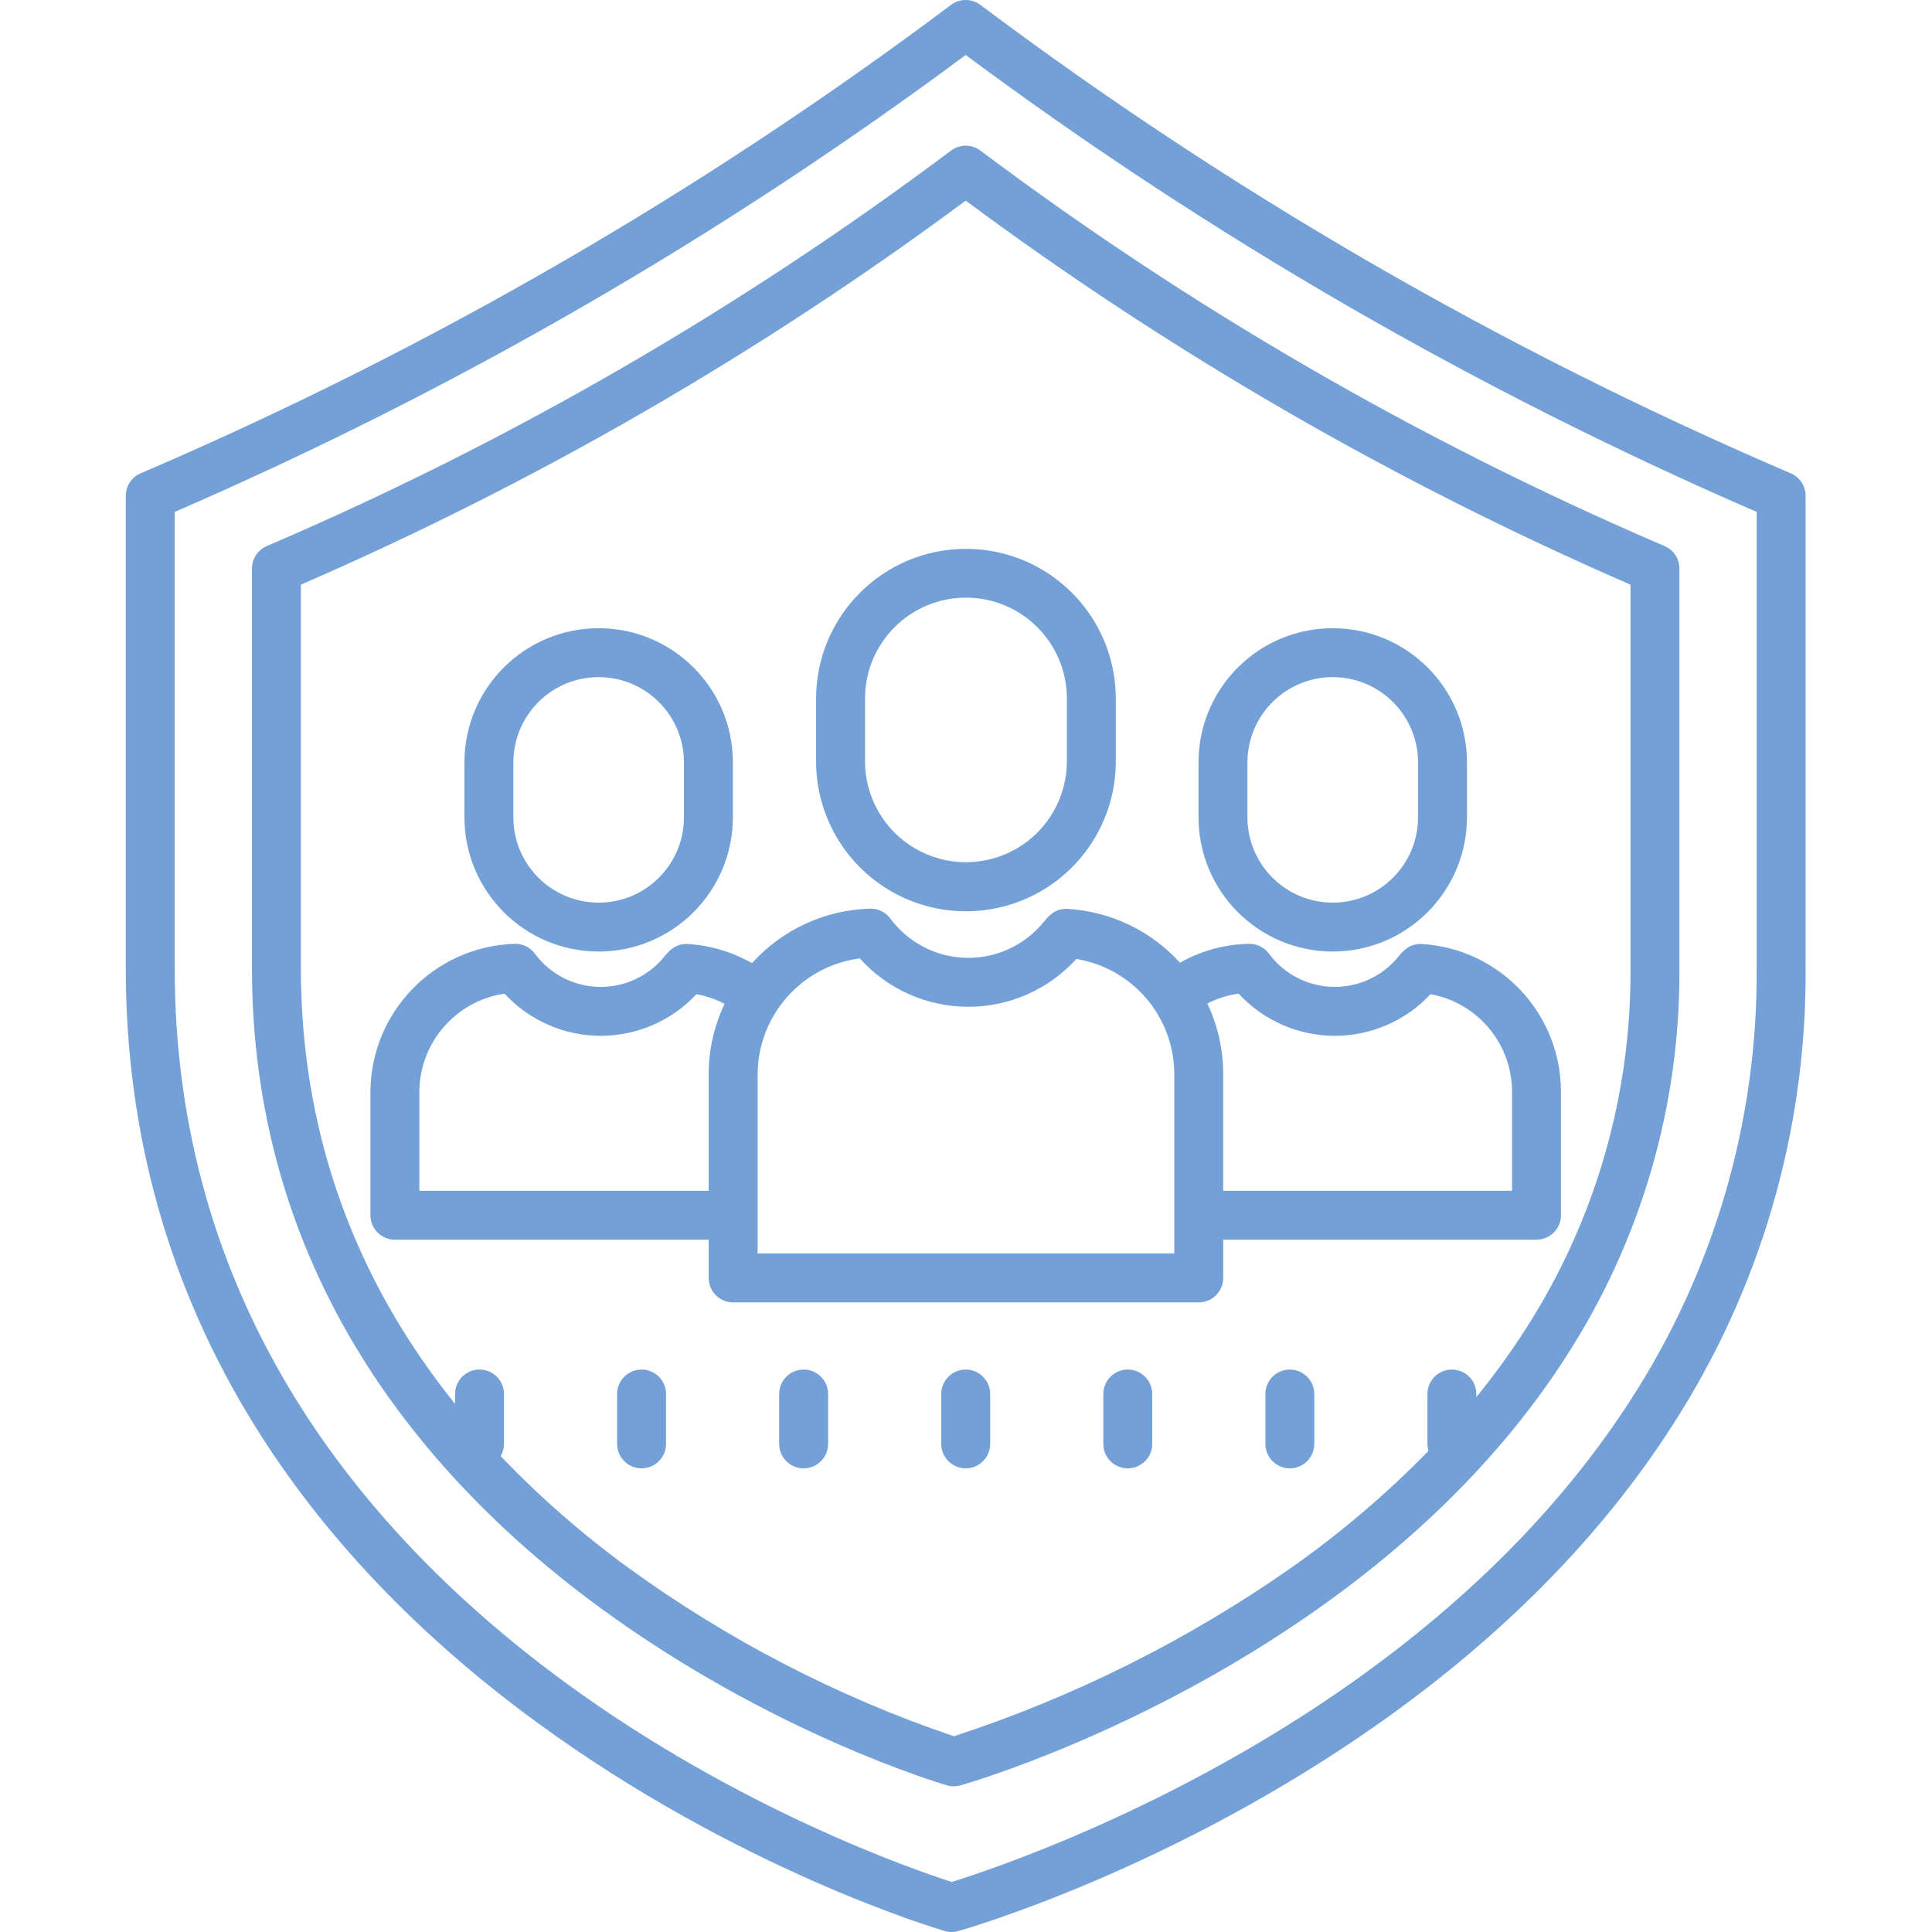
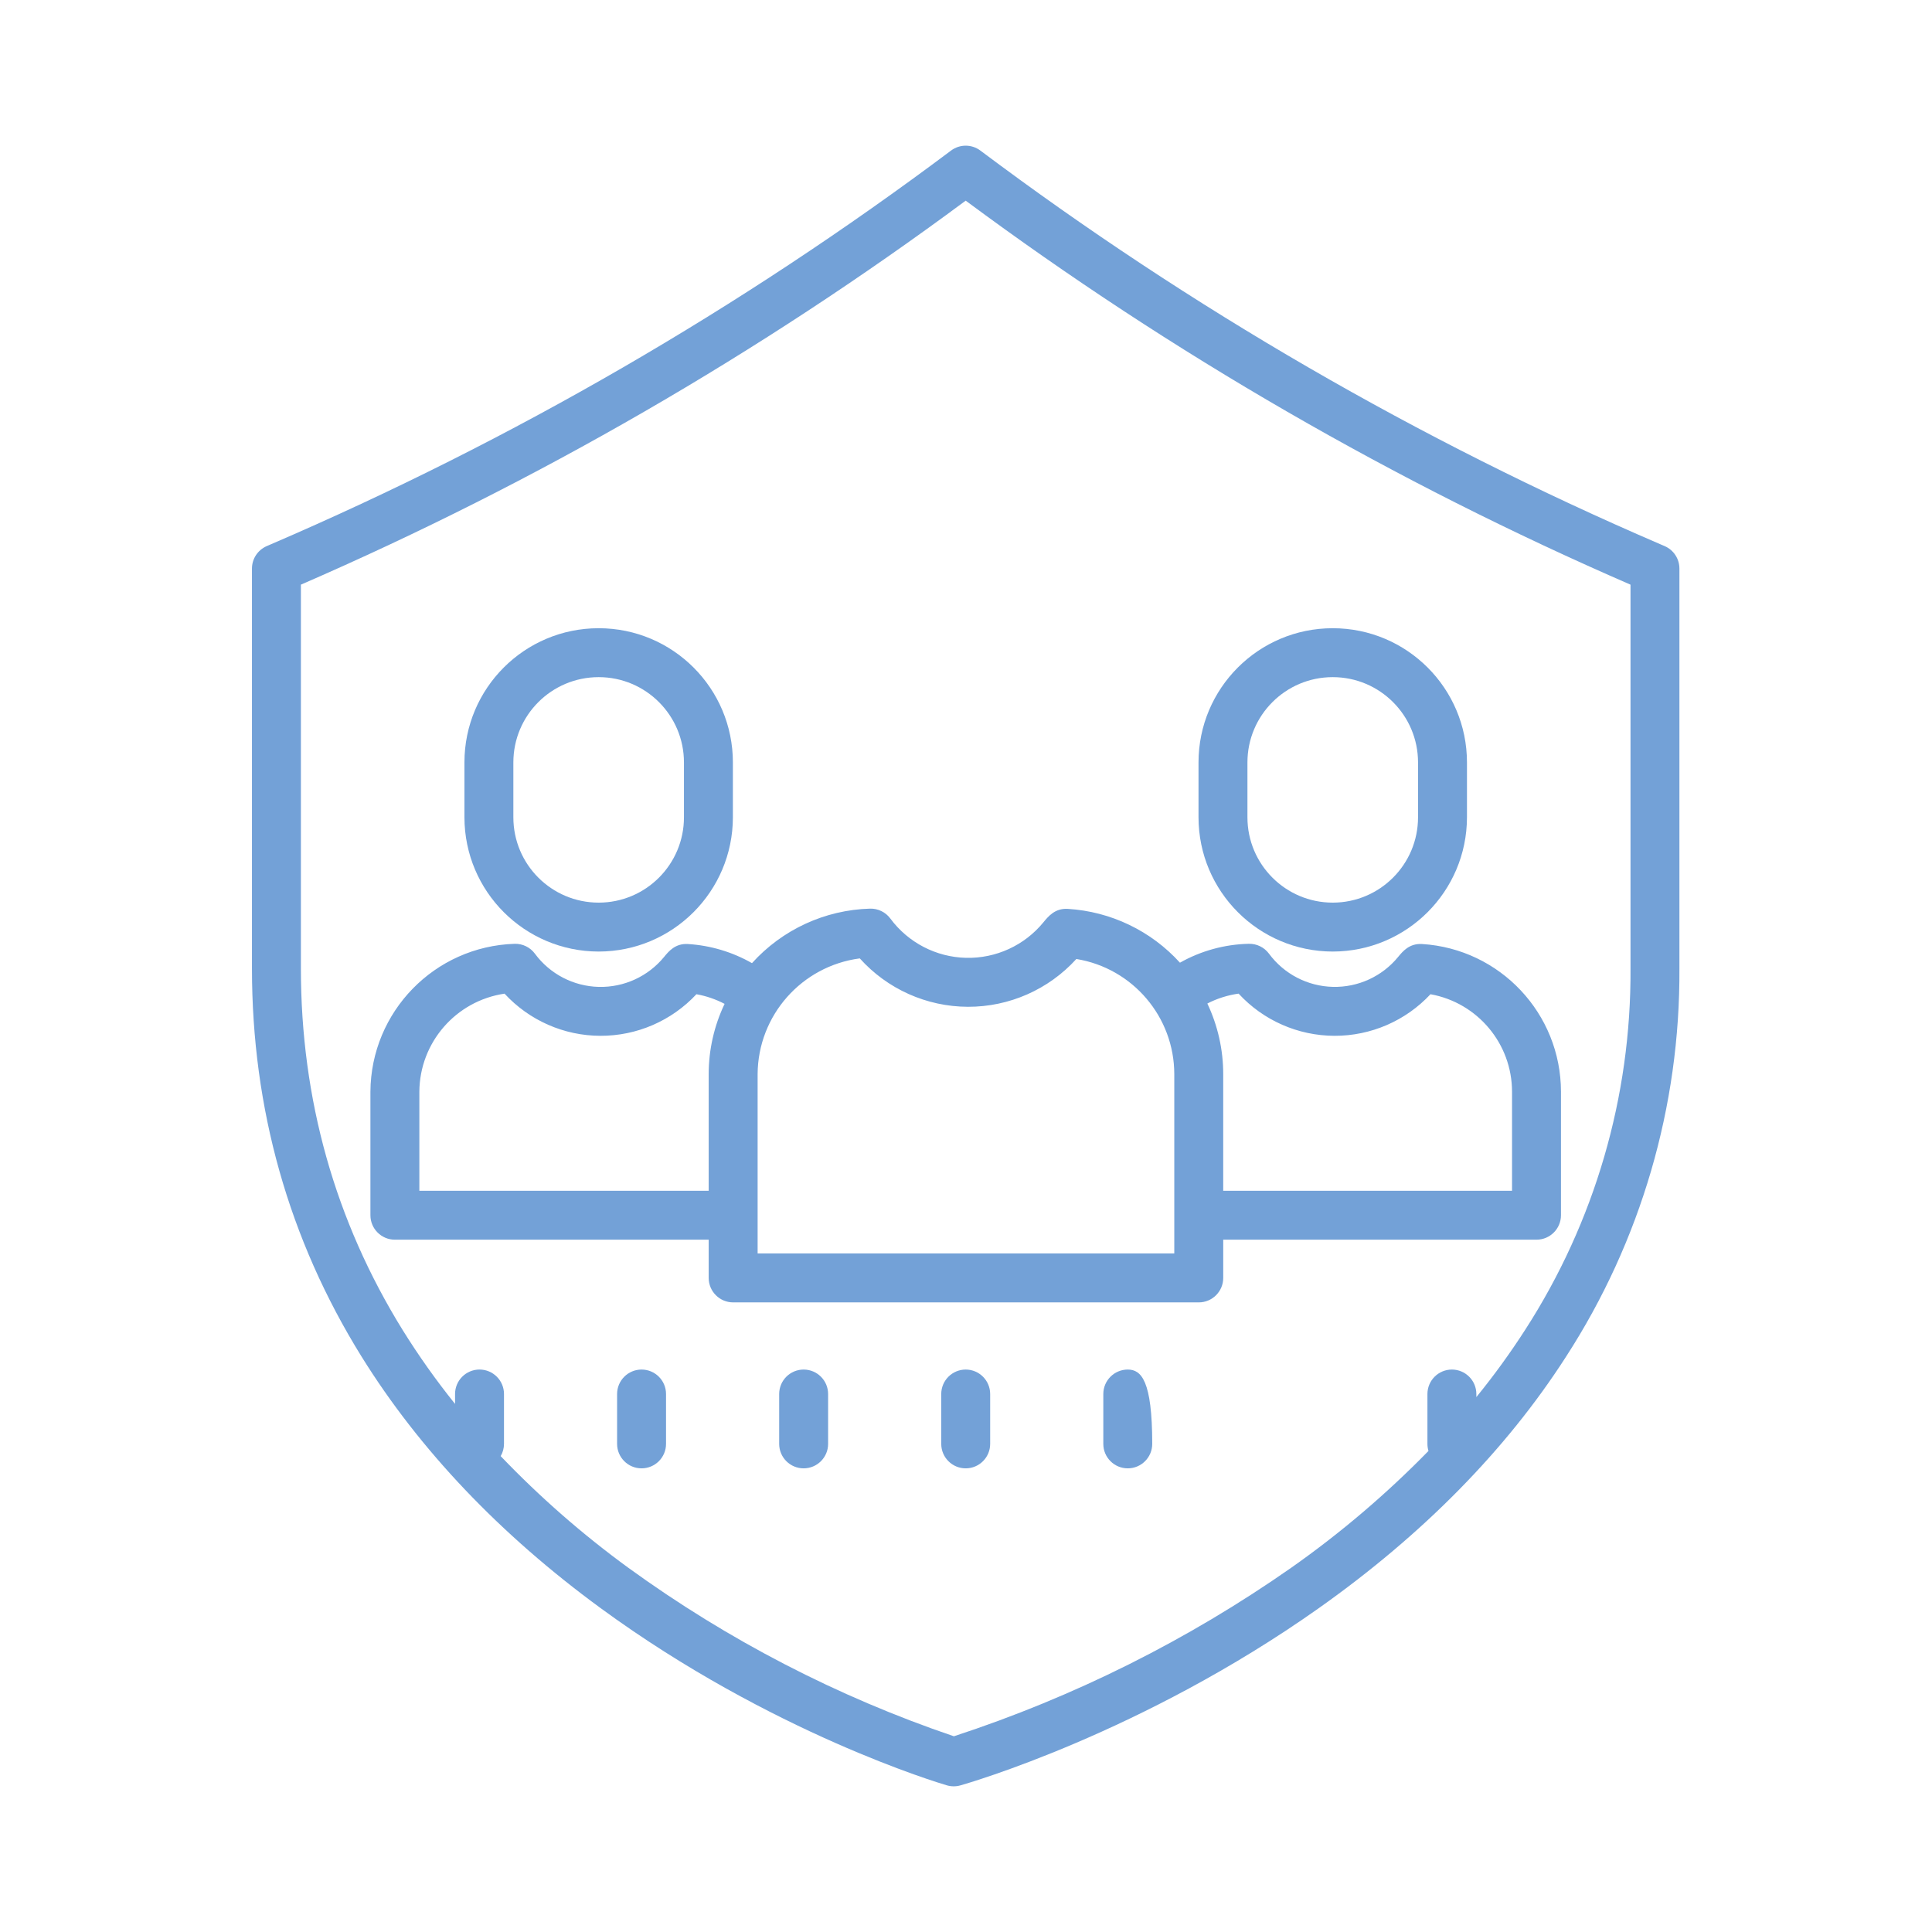
<svg xmlns="http://www.w3.org/2000/svg" width="140" height="140" viewBox="0 0 140 140" fill="none">
  <g clip-path="url(#clip0)">
-     <path d="M59.137 50.575V55.119C59.117 59.012 61.181 62.618 64.55 64.571C67.919 66.524 72.074 66.524 75.442 64.571C78.81 62.618 80.876 59.012 80.855 55.119V50.575C80.824 44.6 75.972 39.773 69.996 39.773C64.02 39.773 59.169 44.6 59.137 50.575ZM62.683 50.575C62.708 46.554 65.975 43.308 69.996 43.308C74.017 43.308 77.284 46.554 77.31 50.575V55.119C77.327 57.743 75.936 60.175 73.666 61.492C71.397 62.809 68.595 62.809 66.326 61.492C64.056 60.175 62.666 57.743 62.683 55.119V50.575Z" fill="#73A1D7" />
    <path d="M77.38 65.861C76.455 65.802 75.968 66.398 75.611 66.832C74.238 68.51 72.167 69.461 69.999 69.408C67.83 69.355 65.808 68.305 64.518 66.561C64.175 66.097 63.626 65.828 63.048 65.843C59.776 65.934 56.684 67.362 54.491 69.793C53.072 68.983 51.485 68.509 49.853 68.408C48.932 68.35 48.447 68.947 48.125 69.34C46.966 70.756 45.218 71.558 43.389 71.514C41.559 71.469 39.852 70.583 38.764 69.111C38.421 68.645 37.872 68.377 37.294 68.392C31.494 68.575 26.878 73.309 26.842 79.11V88.06C26.842 89.039 27.636 89.833 28.615 89.833H51.354V92.603C51.354 93.582 52.148 94.376 53.127 94.376H86.867C87.846 94.376 88.64 93.582 88.64 92.603V89.832H111.341C112.321 89.832 113.114 89.038 113.114 88.059V79.11C113.108 73.446 108.702 68.76 103.049 68.407C102.124 68.352 101.641 68.946 101.319 69.337C100.16 70.755 98.413 71.557 96.584 71.512C94.753 71.468 93.046 70.582 91.958 69.11C91.615 68.645 91.066 68.376 90.488 68.391C88.739 68.43 87.028 68.9 85.504 69.76C83.409 67.45 80.493 66.05 77.38 65.861ZM30.388 86.288V79.11C30.411 75.543 33.032 72.526 36.561 72.004C38.35 73.945 40.866 75.052 43.504 75.059C46.144 75.067 48.666 73.976 50.466 72.045C51.178 72.173 51.865 72.408 52.507 72.744C51.748 74.334 51.354 76.074 51.354 77.836V86.288H30.388ZM85.093 90.83H54.9V77.836C54.926 73.583 58.087 70.003 62.303 69.449C64.302 71.673 67.149 72.947 70.141 72.956C73.131 72.964 75.985 71.706 77.997 69.492C82.086 70.161 85.089 73.693 85.093 77.836V90.83ZM89.754 72.002C91.541 73.943 94.058 75.051 96.698 75.059C99.336 75.067 101.86 73.975 103.659 72.045C107.078 72.662 109.565 75.636 109.568 79.11V86.287H88.639V77.836C88.64 76.066 88.246 74.319 87.489 72.719C88.198 72.354 88.964 72.112 89.754 72.002Z" fill="#73A1D7" />
    <path d="M96.575 68.953C101.944 68.947 106.295 64.595 106.302 59.226V55.249C106.302 49.878 101.947 45.523 96.575 45.523C91.203 45.523 86.849 49.878 86.849 55.249V59.226C86.854 64.595 91.205 68.947 96.575 68.953ZM90.394 55.249C90.394 51.835 93.162 49.068 96.575 49.068C99.988 49.068 102.756 51.835 102.756 55.249V59.226C102.756 62.64 99.988 65.408 96.575 65.408C93.162 65.408 90.394 62.64 90.394 59.226V55.249Z" fill="#73A1D7" />
    <path d="M43.382 68.953C48.75 68.947 53.101 64.595 53.108 59.226V55.249C53.108 49.878 48.753 45.523 43.382 45.523C38.009 45.523 33.655 49.878 33.655 55.249V59.226C33.661 64.595 38.011 68.946 43.382 68.953ZM37.2 55.249C37.2 51.835 39.968 49.068 43.382 49.068C46.794 49.068 49.562 51.835 49.562 55.249V59.226C49.562 62.64 46.794 65.408 43.382 65.408C39.968 65.408 37.2 62.64 37.2 59.226V55.249Z" fill="#73A1D7" />
-     <path d="M129.769 34.301L129.381 34.134C108.667 25.221 89.083 13.882 71.042 0.354C70.412 -0.118 69.545 -0.118 68.915 0.354C50.873 13.882 31.289 25.221 10.575 34.133L10.187 34.3C9.536 34.579 9.115 35.221 9.115 35.928V70.207C9.115 82.185 12.258 93.32 18.454 103.303C23.392 111.256 30.262 118.484 38.874 124.787C53.473 135.473 67.851 139.751 68.456 139.929C68.775 140.023 69.115 140.024 69.436 139.934C70.061 139.756 84.93 135.482 100.034 124.806C108.947 118.506 116.057 111.279 121.166 103.327C127.549 93.465 130.911 81.954 130.841 70.207V35.928C130.841 35.221 130.419 34.58 129.769 34.301ZM127.295 70.207C127.362 81.255 124.207 92.081 118.215 101.361C113.366 108.922 106.588 115.815 98.07 121.851C84.956 131.144 71.657 135.54 68.962 136.373C66.33 135.529 53.517 131.135 40.883 121.865C32.66 115.833 26.117 108.94 21.435 101.383C15.613 91.982 12.661 81.493 12.661 70.207V37.095C32.973 28.293 52.206 17.183 69.978 3.985C87.751 17.183 106.983 28.293 127.295 37.095V70.207Z" fill="#73A1D7" />
    <path d="M68.915 10.911C53.682 22.332 37.149 31.905 19.659 39.43L19.332 39.571C18.681 39.851 18.258 40.492 18.258 41.199V70.175C18.258 80.351 20.929 89.812 26.194 98.295C30.386 105.046 36.216 111.183 43.525 116.532C55.904 125.593 68.102 129.221 68.614 129.373C68.934 129.465 69.274 129.467 69.594 129.376C70.126 129.226 82.738 125.601 95.543 116.549C103.106 111.201 109.139 105.068 113.476 98.319C118.9 89.939 121.757 80.158 121.697 70.176V41.2C121.697 40.492 121.276 39.852 120.625 39.572L120.297 39.431C102.808 31.906 86.274 22.332 71.042 10.911C70.412 10.438 69.546 10.438 68.915 10.911ZM118.153 42.367V70.176C118.209 79.458 115.558 88.555 110.525 96.355C109.436 98.048 108.253 99.679 106.982 101.239V101.016C106.982 100.038 106.188 99.243 105.21 99.243C104.23 99.243 103.437 100.038 103.437 101.016V104.63C103.437 104.803 103.462 104.975 103.512 105.141C100.467 108.258 97.142 111.089 93.579 113.596C86.071 118.849 77.83 122.967 69.122 125.817C60.691 122.953 52.739 118.839 45.534 113.609C42.216 111.191 39.12 108.482 36.281 105.517C36.438 105.247 36.521 104.94 36.521 104.629V101.015C36.521 100.036 35.727 99.242 34.748 99.242C33.768 99.242 32.975 100.036 32.975 101.015V101.733C31.601 100.025 30.332 98.236 29.175 96.374C24.284 88.475 21.804 79.66 21.804 70.175V42.366C38.869 34.957 55.033 25.621 69.978 14.54C84.924 25.621 101.087 34.957 118.153 42.367Z" fill="#73A1D7" />
    <path d="M69.978 99.243C69 99.243 68.206 100.038 68.206 101.016V104.63C68.206 105.608 69 106.402 69.978 106.402C70.958 106.402 71.751 105.608 71.751 104.63V101.016C71.751 100.038 70.958 99.243 69.978 99.243Z" fill="#73A1D7" />
-     <path d="M81.722 99.243C80.743 99.243 79.95 100.038 79.95 101.016V104.63C79.95 105.608 80.743 106.402 81.722 106.402C82.701 106.402 83.495 105.608 83.495 104.63V101.016C83.495 100.038 82.701 99.243 81.722 99.243Z" fill="#73A1D7" />
-     <path d="M93.466 99.243C92.488 99.243 91.694 100.038 91.694 101.016V104.63C91.694 105.608 92.488 106.402 93.466 106.402C94.446 106.402 95.239 105.608 95.239 104.63V101.016C95.239 100.038 94.446 99.243 93.466 99.243Z" fill="#73A1D7" />
+     <path d="M81.722 99.243C80.743 99.243 79.95 100.038 79.95 101.016V104.63C79.95 105.608 80.743 106.402 81.722 106.402C82.701 106.402 83.495 105.608 83.495 104.63C83.495 100.038 82.701 99.243 81.722 99.243Z" fill="#73A1D7" />
    <path d="M58.235 99.243C57.255 99.243 56.462 100.038 56.462 101.016V104.63C56.462 105.608 57.255 106.402 58.235 106.402C59.214 106.402 60.008 105.608 60.008 104.63V101.016C60.008 100.038 59.214 99.243 58.235 99.243Z" fill="#73A1D7" />
    <path d="M46.49 99.243C45.511 99.243 44.717 100.038 44.717 101.016V104.63C44.717 105.608 45.511 106.402 46.49 106.402C47.47 106.402 48.263 105.608 48.263 104.63V101.016C48.263 100.038 47.47 99.243 46.49 99.243Z" fill="#73A1D7" />
  </g>
  <defs>
    <clipPath id="clip0">
      <rect width="140" height="140" fill="white" />
    </clipPath>
  </defs>
</svg>